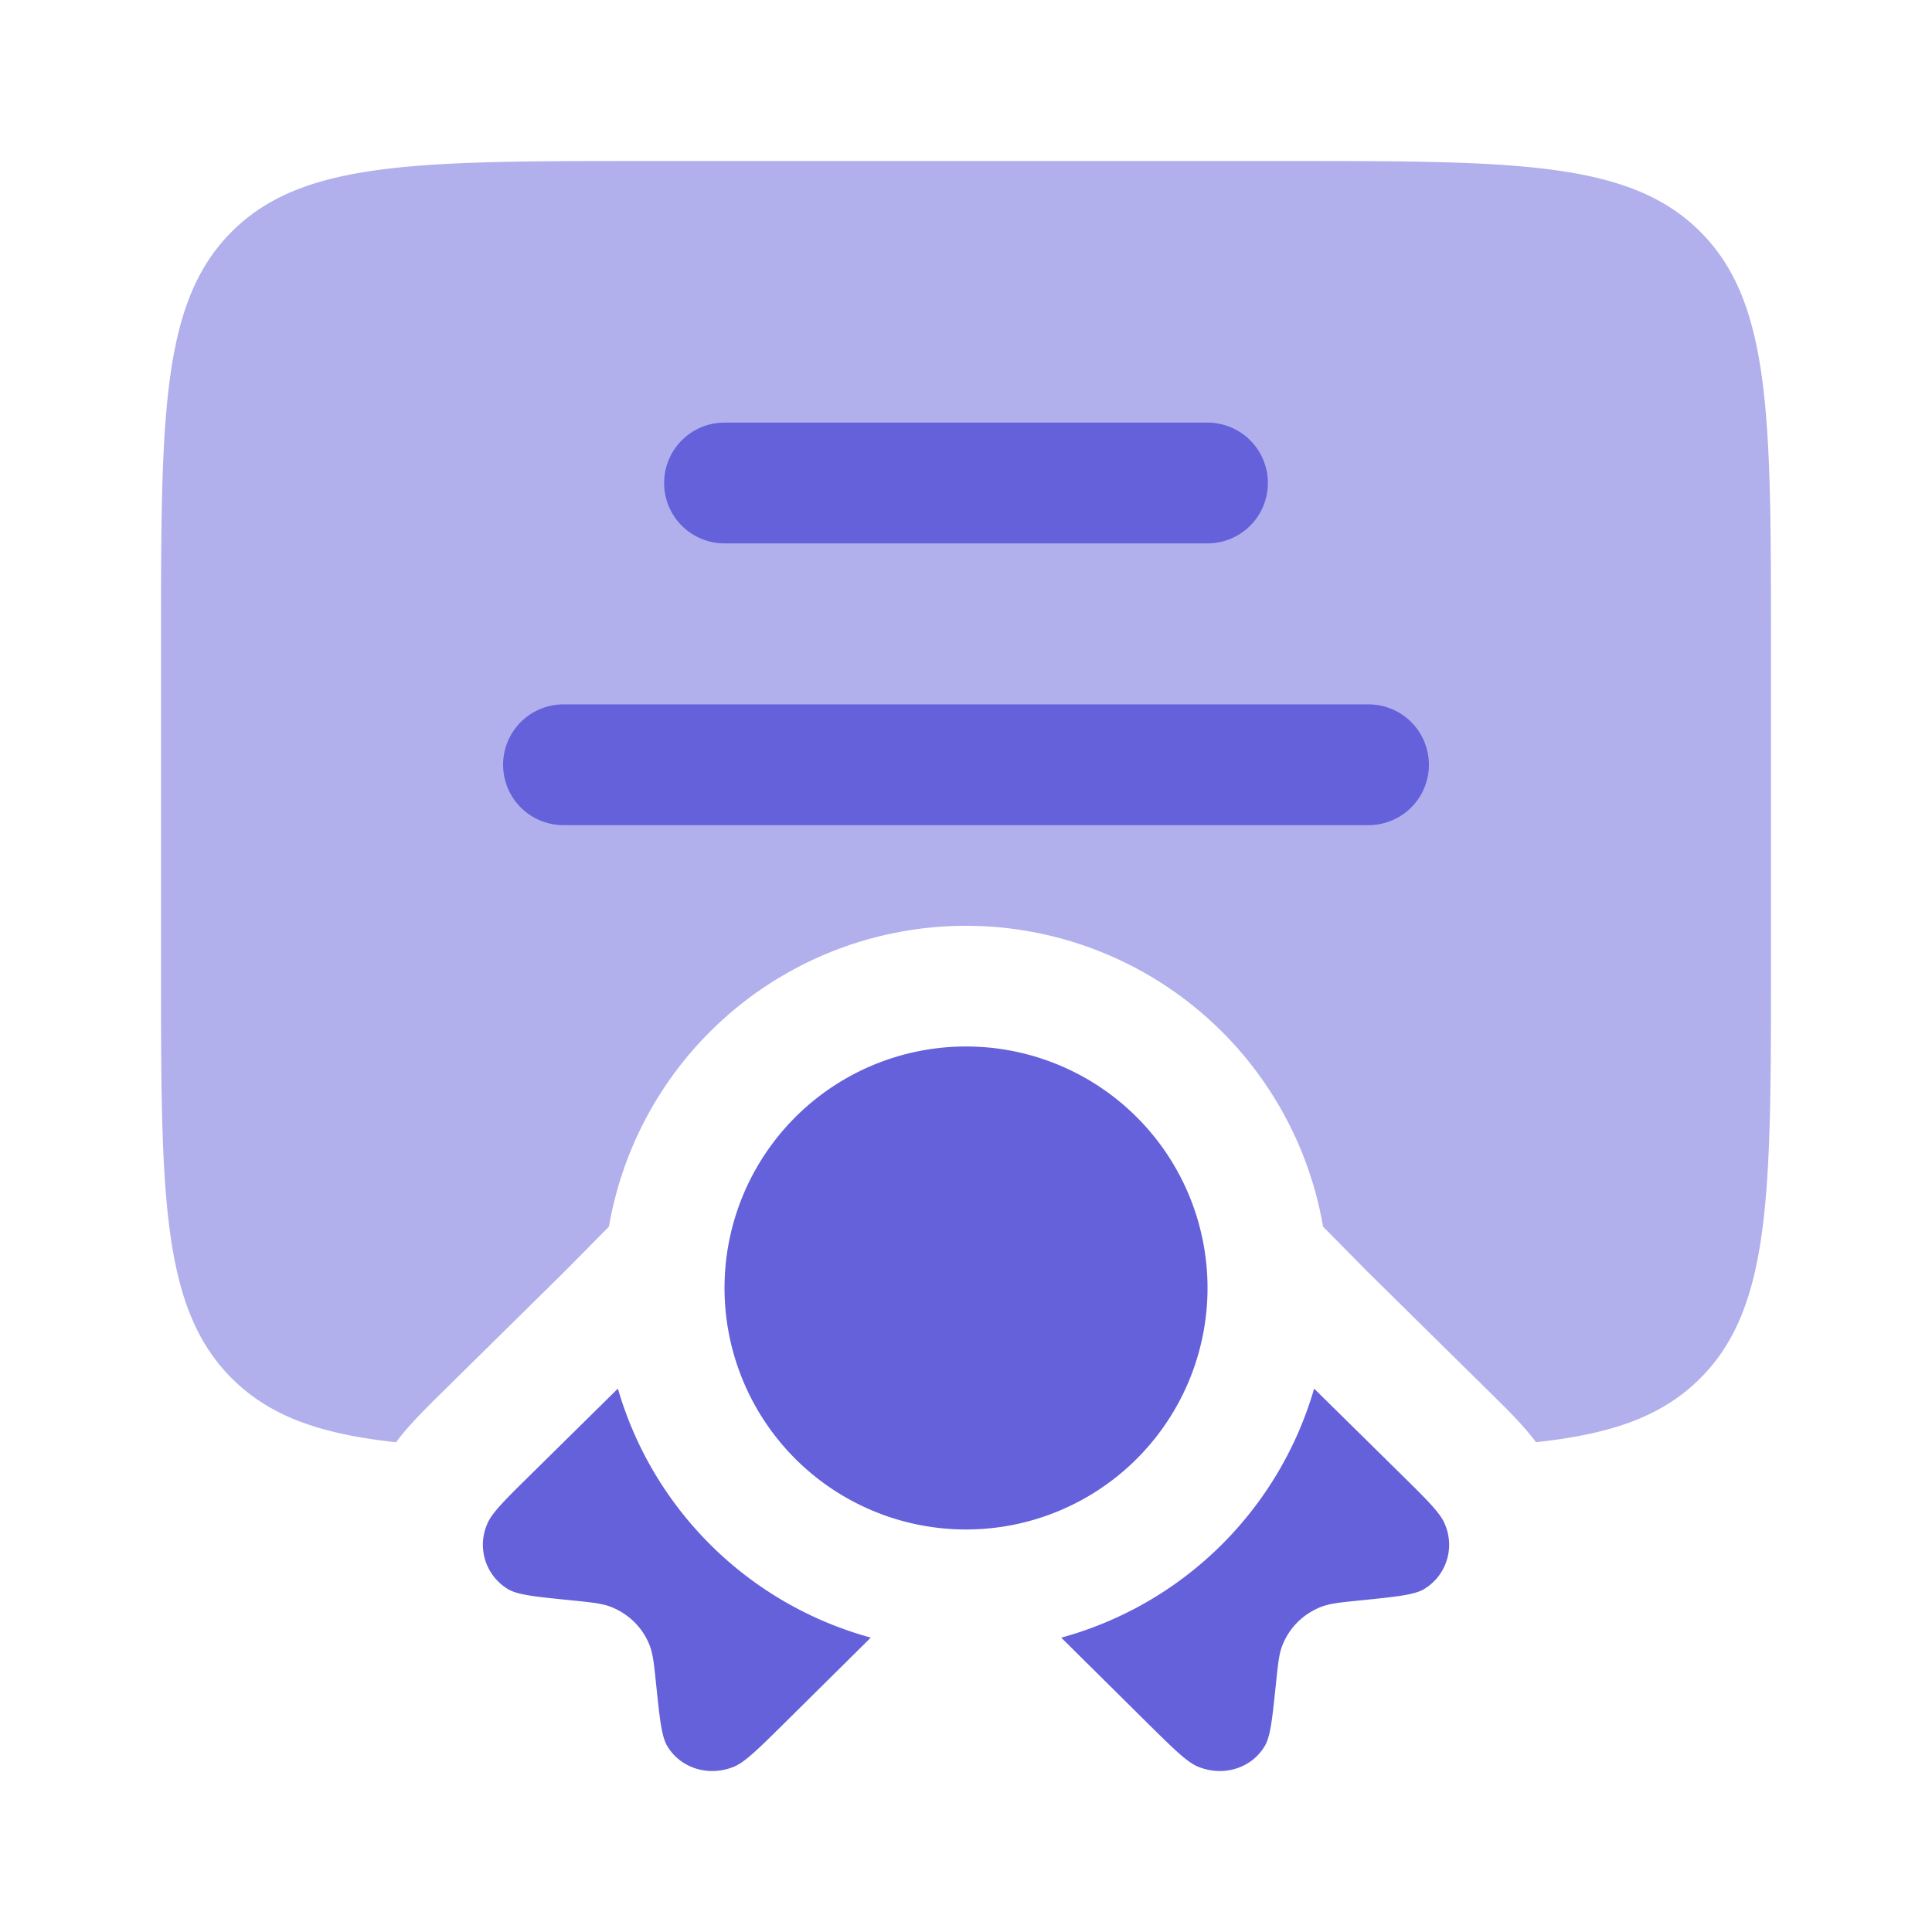
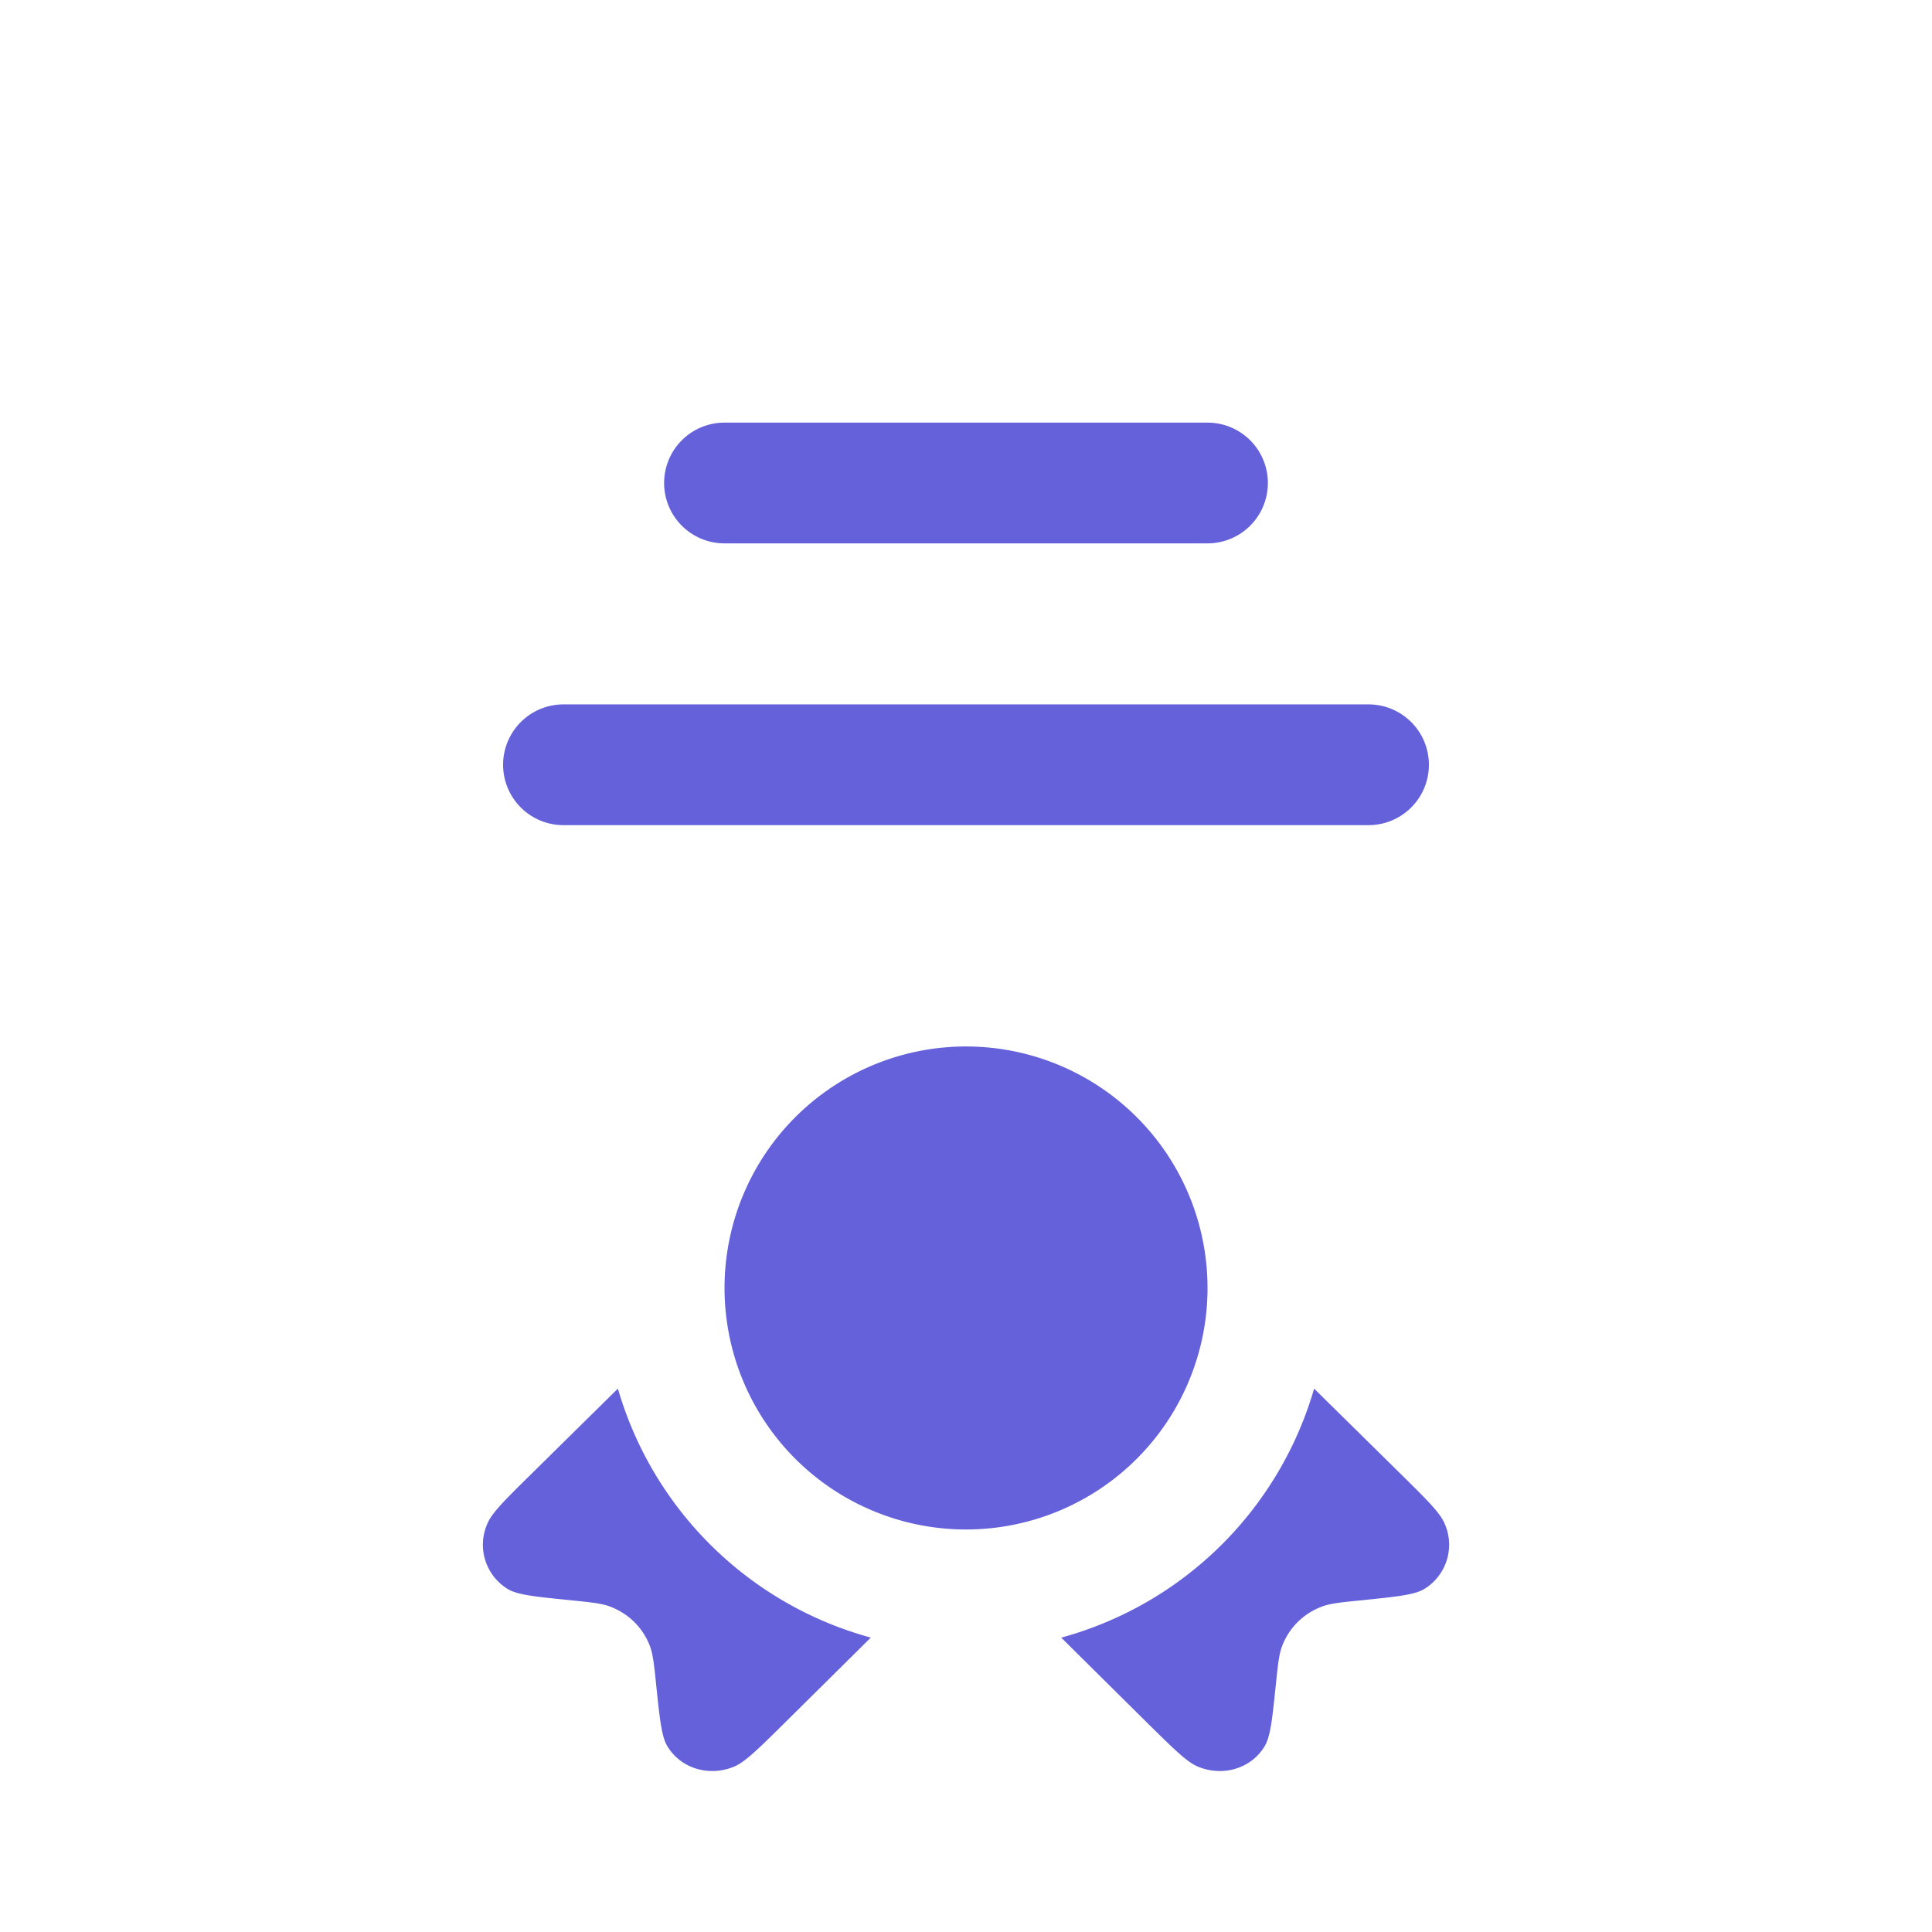
<svg xmlns="http://www.w3.org/2000/svg" width="32" height="32" fill="none">
-   <path opacity=".5" d="M2.667 10.667V16c0 3.771 0 5.657 1.171 6.828.635.636 1.48.926 2.722 1.06.099-.134.192-.239.259-.312.154-.17.35-.364.541-.552l1.99-1.962.736-.745a6.001 6.001 0 0 1 11.828 0l.735.745 1.991 1.963c.19.187.387.38.542.551.066.073.16.178.258.311 1.242-.133 2.087-.423 2.722-1.059 1.171-1.171 1.171-3.057 1.171-6.828v-5.333c0-3.772 0-5.657-1.171-6.829-1.172-1.171-3.057-1.171-6.829-1.171H10.667c-3.772 0-5.657 0-6.829 1.171-1.171 1.172-1.171 3.057-1.171 6.829Z" fill="#6461DA" />
  <path d="M9.333 11.667a1 1 0 1 0 0 2h13.334a1 1 0 1 0 0-2H9.333ZM11 8a1 1 0 0 1 1-1h8a1 1 0 1 1 0 2h-8a1 1 0 0 1-1-1Zm1.002 13.223a4 4 0 1 0 7.997.22 4 4 0 0 0-7.997-.22ZM10.234 23l-1.44 1.42c-.432.426-.649.639-.723.82a.858.858 0 0 0 .346 1.083c.163.095.457.124 1.044.183.331.034.497.05.636.101.31.114.553.352.668.659.051.137.068.3.102.627.06.579.09.869.186 1.029.22.366.682.51 1.099.342.183-.074.399-.287.83-.713l1.441-1.427a6.011 6.011 0 0 1-4.189-4.125Zm7.343 4.124 1.44 1.427c.432.426.648.639.831.713.417.168.88.024 1.099-.342.096-.16.126-.45.186-1.03.034-.326.051-.49.102-.626.116-.307.357-.545.668-.659.139-.05.305-.067.636-.1.587-.06.881-.09 1.044-.184a.858.858 0 0 0 .346-1.084c-.074-.18-.29-.393-.723-.82L21.766 23a6.011 6.011 0 0 1-4.19 4.125Z" fill="#6461DA" />
</svg>